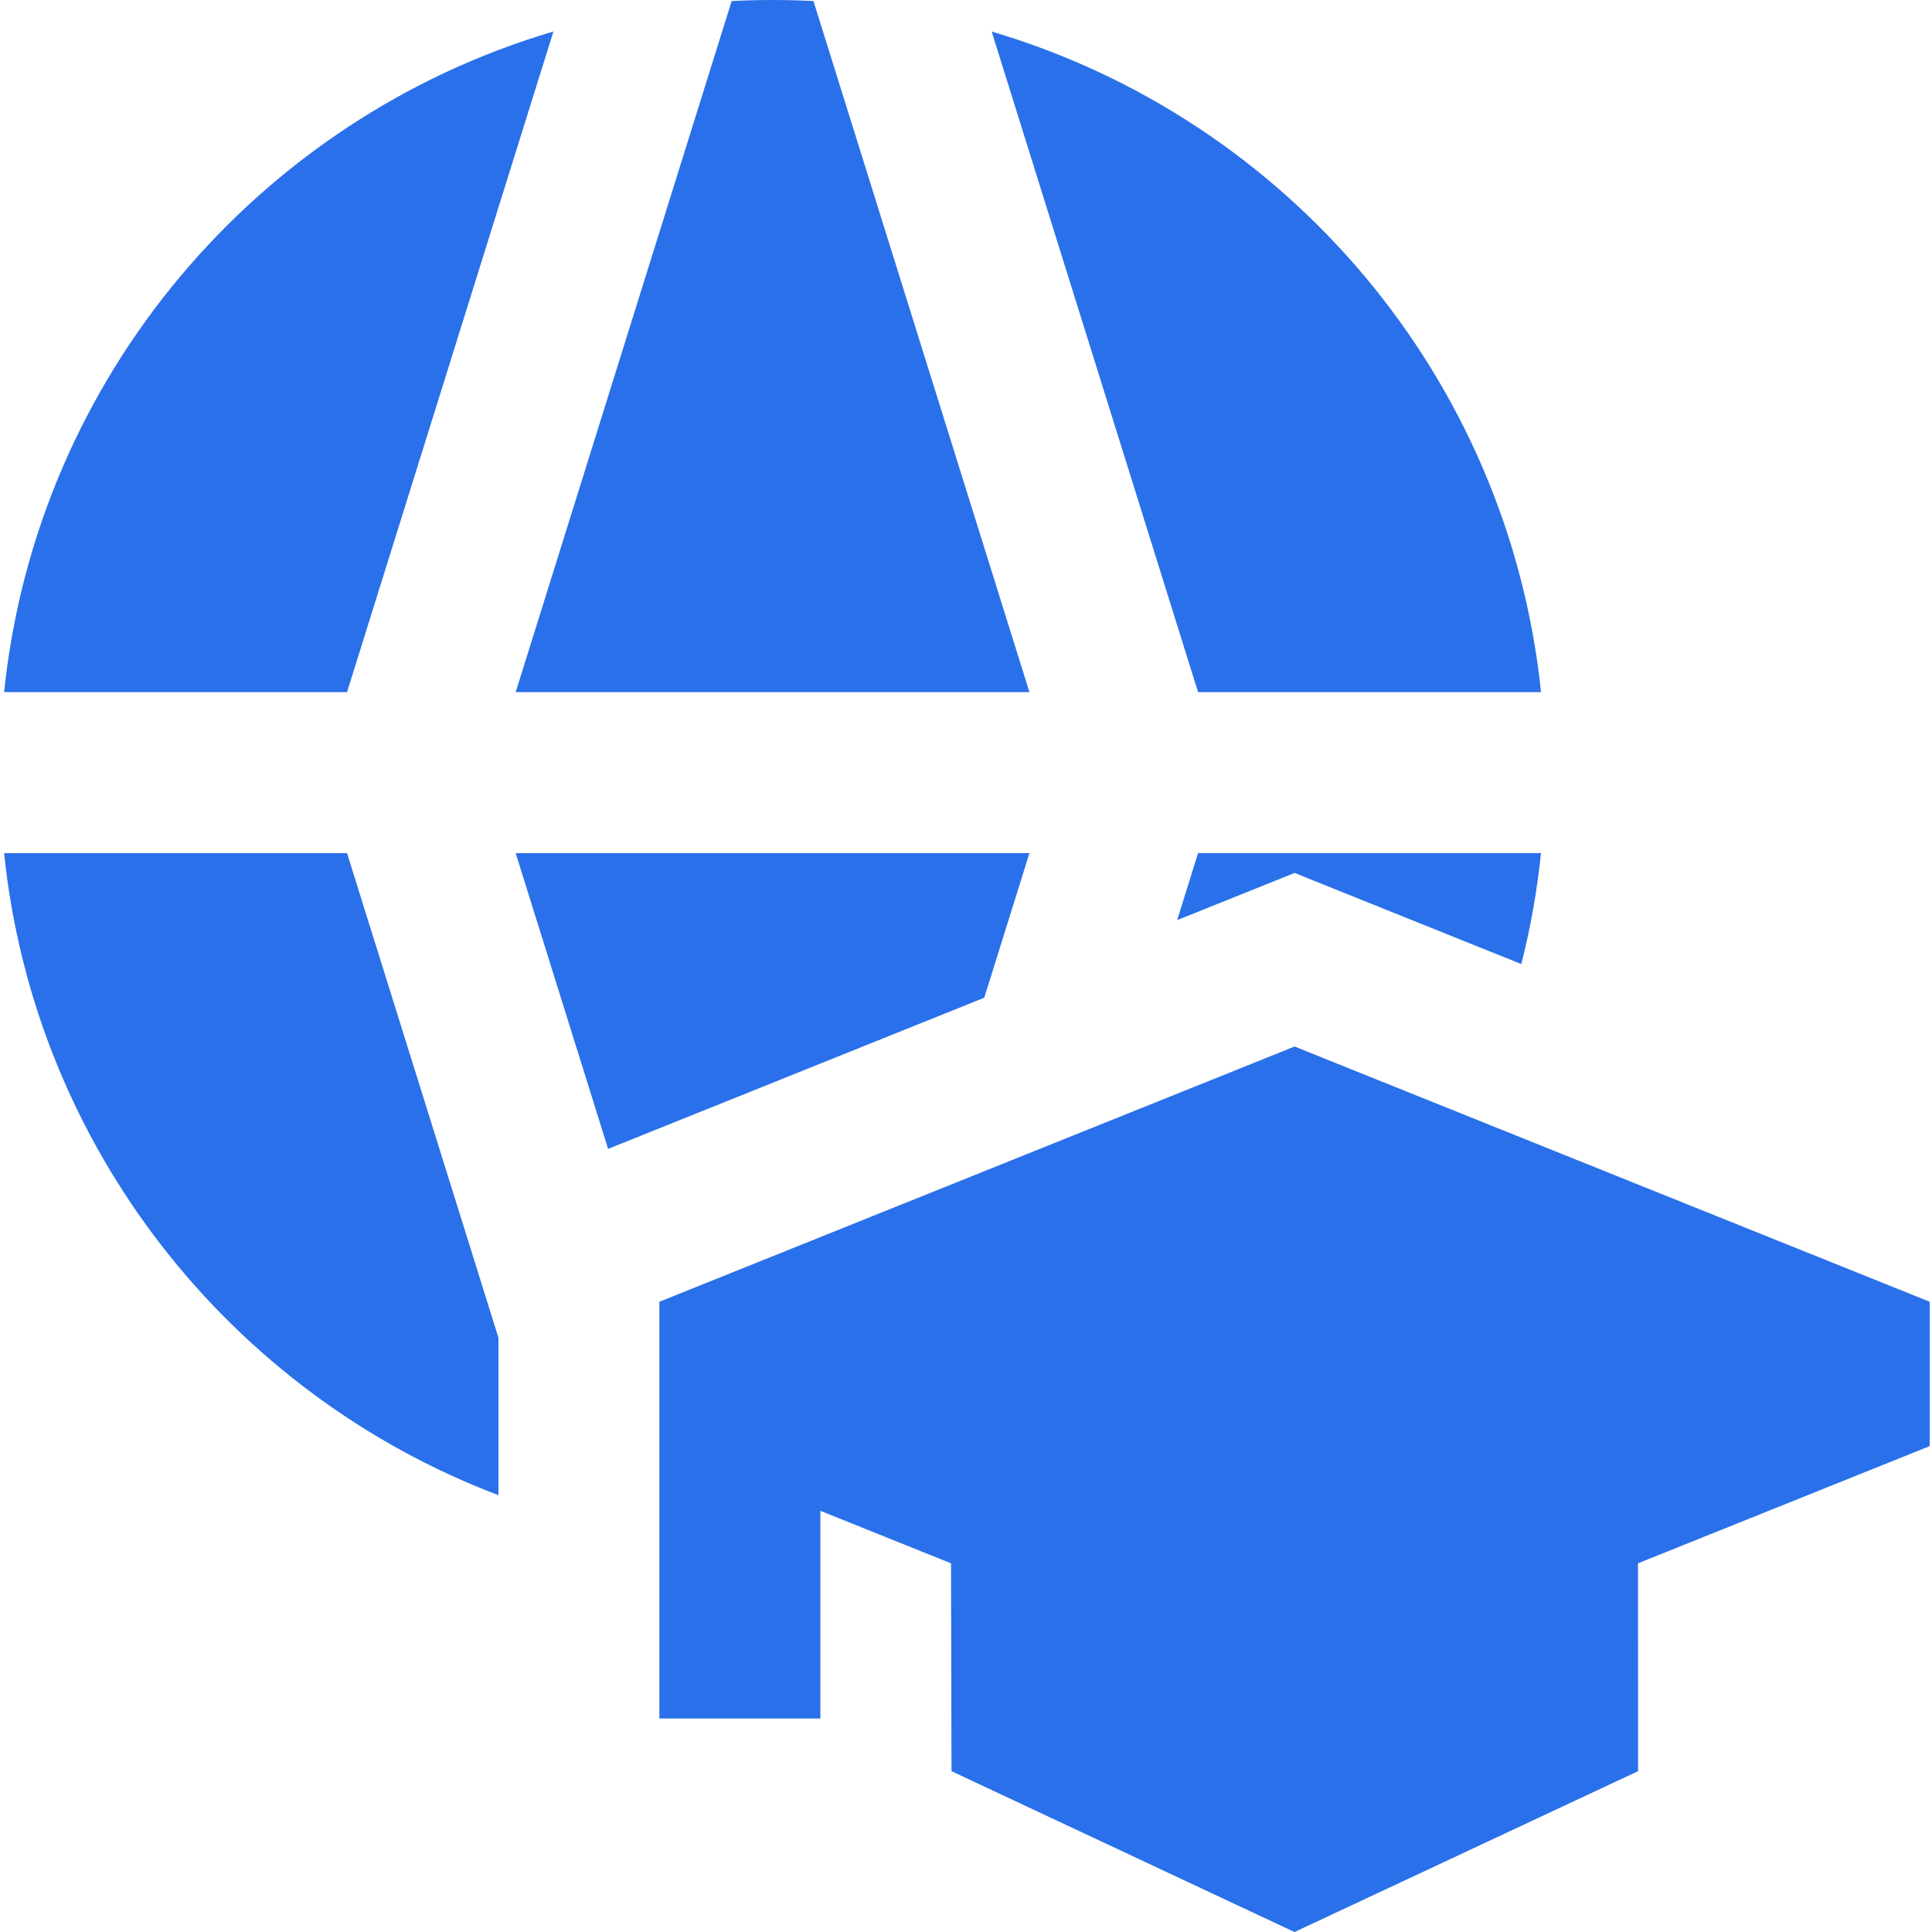
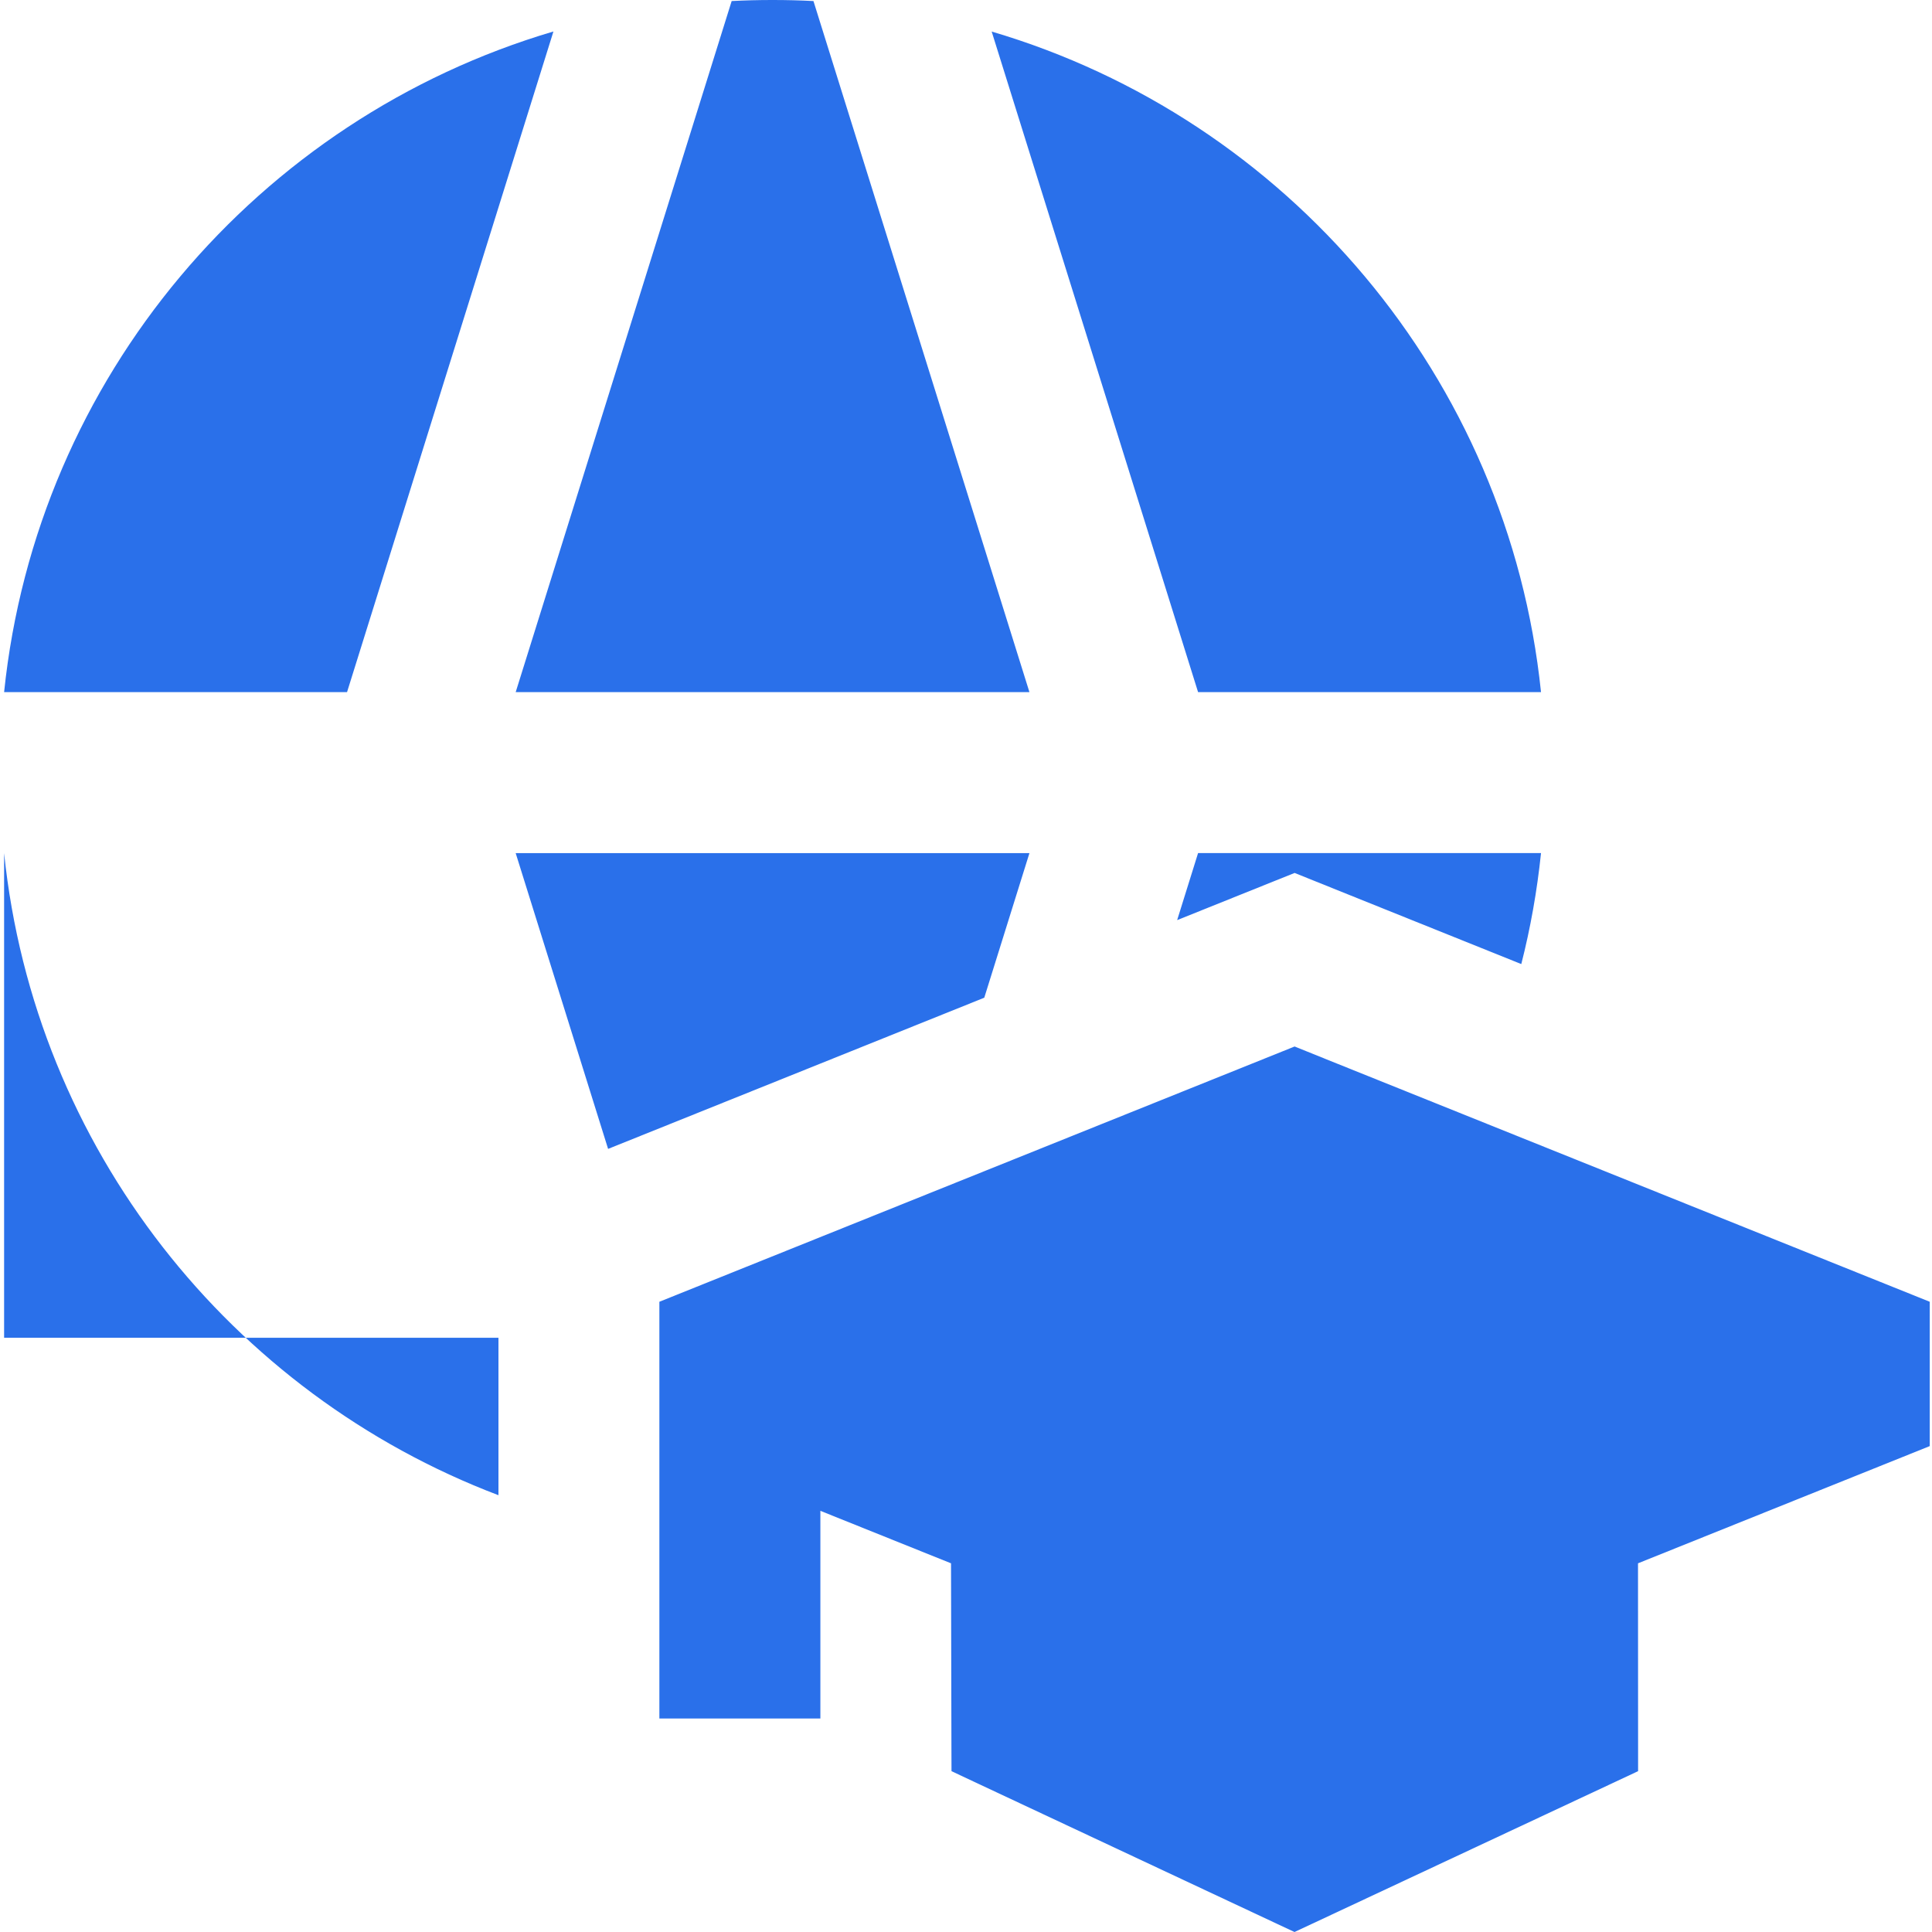
<svg xmlns="http://www.w3.org/2000/svg" fill="none" viewBox="0 0 24 24">
  <g id="Solid/15-Work-Education/06-Learning/global-learning--global-learning-education">
-     <path id="Union" fill="#2a70ea" fill-rule="evenodd" d="M0.051 10.598c0.379 3.663 2.819 6.715 6.141 7.976v-1.956l-1.881 -6.02H0.051Zm19.092 0c-0.049 0.47 -0.131 0.931 -0.245 1.378l-1.697 -0.682 -1.119 -0.45 -1.459 0.586 0.26 -0.833h4.26Zm-6.355 0 -0.561 1.796 -4.673 1.878 -1.148 -3.674h6.382Zm6.355 -2c-0.405 -3.911 -3.158 -7.124 -6.824 -8.206l2.564 8.206h4.26ZM10.105 0.013C9.937 0.004 9.767 0 9.597 0c-0.171 0 -0.34 0.004 -0.508 0.013L6.406 8.598h6.382L10.105 0.013ZM6.875 0.391 4.311 8.598H0.051C0.456 4.687 3.208 1.474 6.875 0.391ZM16.455 13.15l-0.373 -0.15 -0.373 0.15 -6.891 2.769 -0.627 0.252v5.177h2v-2.58l1.623 0.652 0.005 2.265 0.001 0.317 0.287 0.135 3.762 1.764 0.212 0.099 0.212 -0.099 3.768 -1.764 0.288 -0.135 0 -0.318 -0.001 -2.264 2.997 -1.204 0.627 -0.252V16.171l-0.627 -0.252 -6.891 -2.769Z" clip-rule="evenodd" stroke-width="1" />
+     <path id="Union" fill="#2a70ea" fill-rule="evenodd" d="M0.051 10.598c0.379 3.663 2.819 6.715 6.141 7.976v-1.956H0.051Zm19.092 0c-0.049 0.47 -0.131 0.931 -0.245 1.378l-1.697 -0.682 -1.119 -0.45 -1.459 0.586 0.26 -0.833h4.26Zm-6.355 0 -0.561 1.796 -4.673 1.878 -1.148 -3.674h6.382Zm6.355 -2c-0.405 -3.911 -3.158 -7.124 -6.824 -8.206l2.564 8.206h4.26ZM10.105 0.013C9.937 0.004 9.767 0 9.597 0c-0.171 0 -0.34 0.004 -0.508 0.013L6.406 8.598h6.382L10.105 0.013ZM6.875 0.391 4.311 8.598H0.051C0.456 4.687 3.208 1.474 6.875 0.391ZM16.455 13.15l-0.373 -0.15 -0.373 0.15 -6.891 2.769 -0.627 0.252v5.177h2v-2.58l1.623 0.652 0.005 2.265 0.001 0.317 0.287 0.135 3.762 1.764 0.212 0.099 0.212 -0.099 3.768 -1.764 0.288 -0.135 0 -0.318 -0.001 -2.264 2.997 -1.204 0.627 -0.252V16.171l-0.627 -0.252 -6.891 -2.769Z" clip-rule="evenodd" stroke-width="1" />
  </g>
</svg>